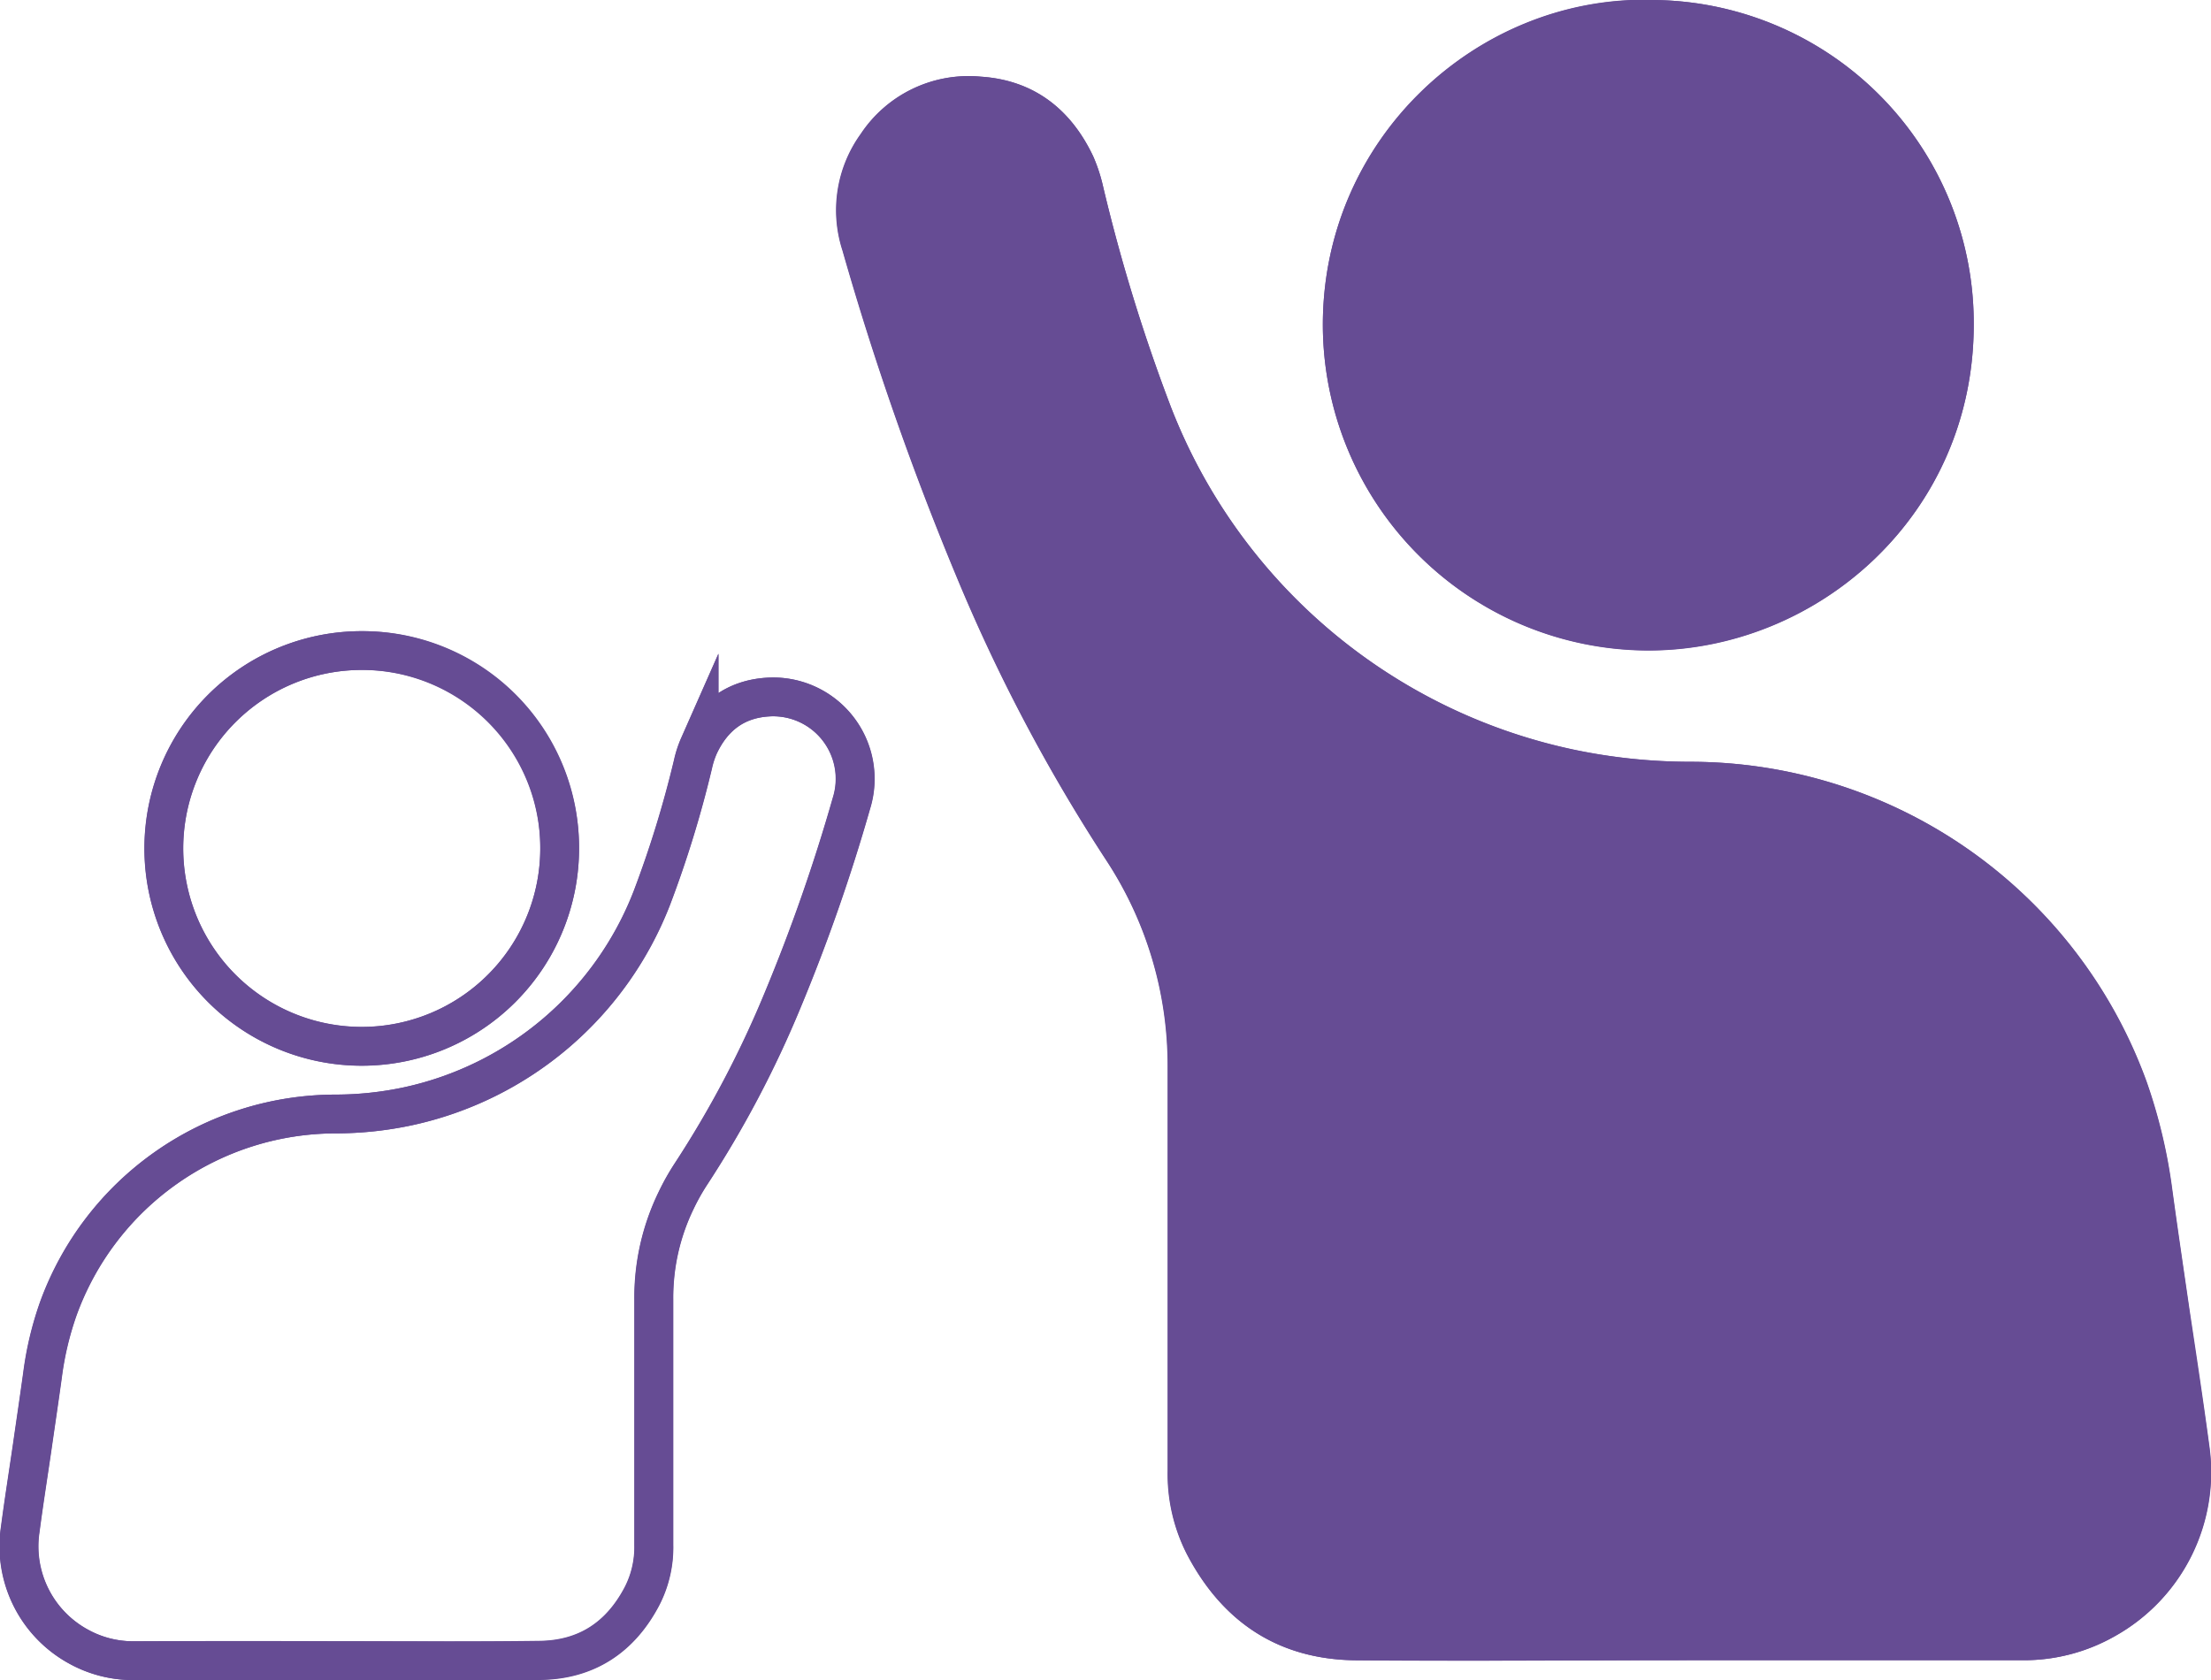
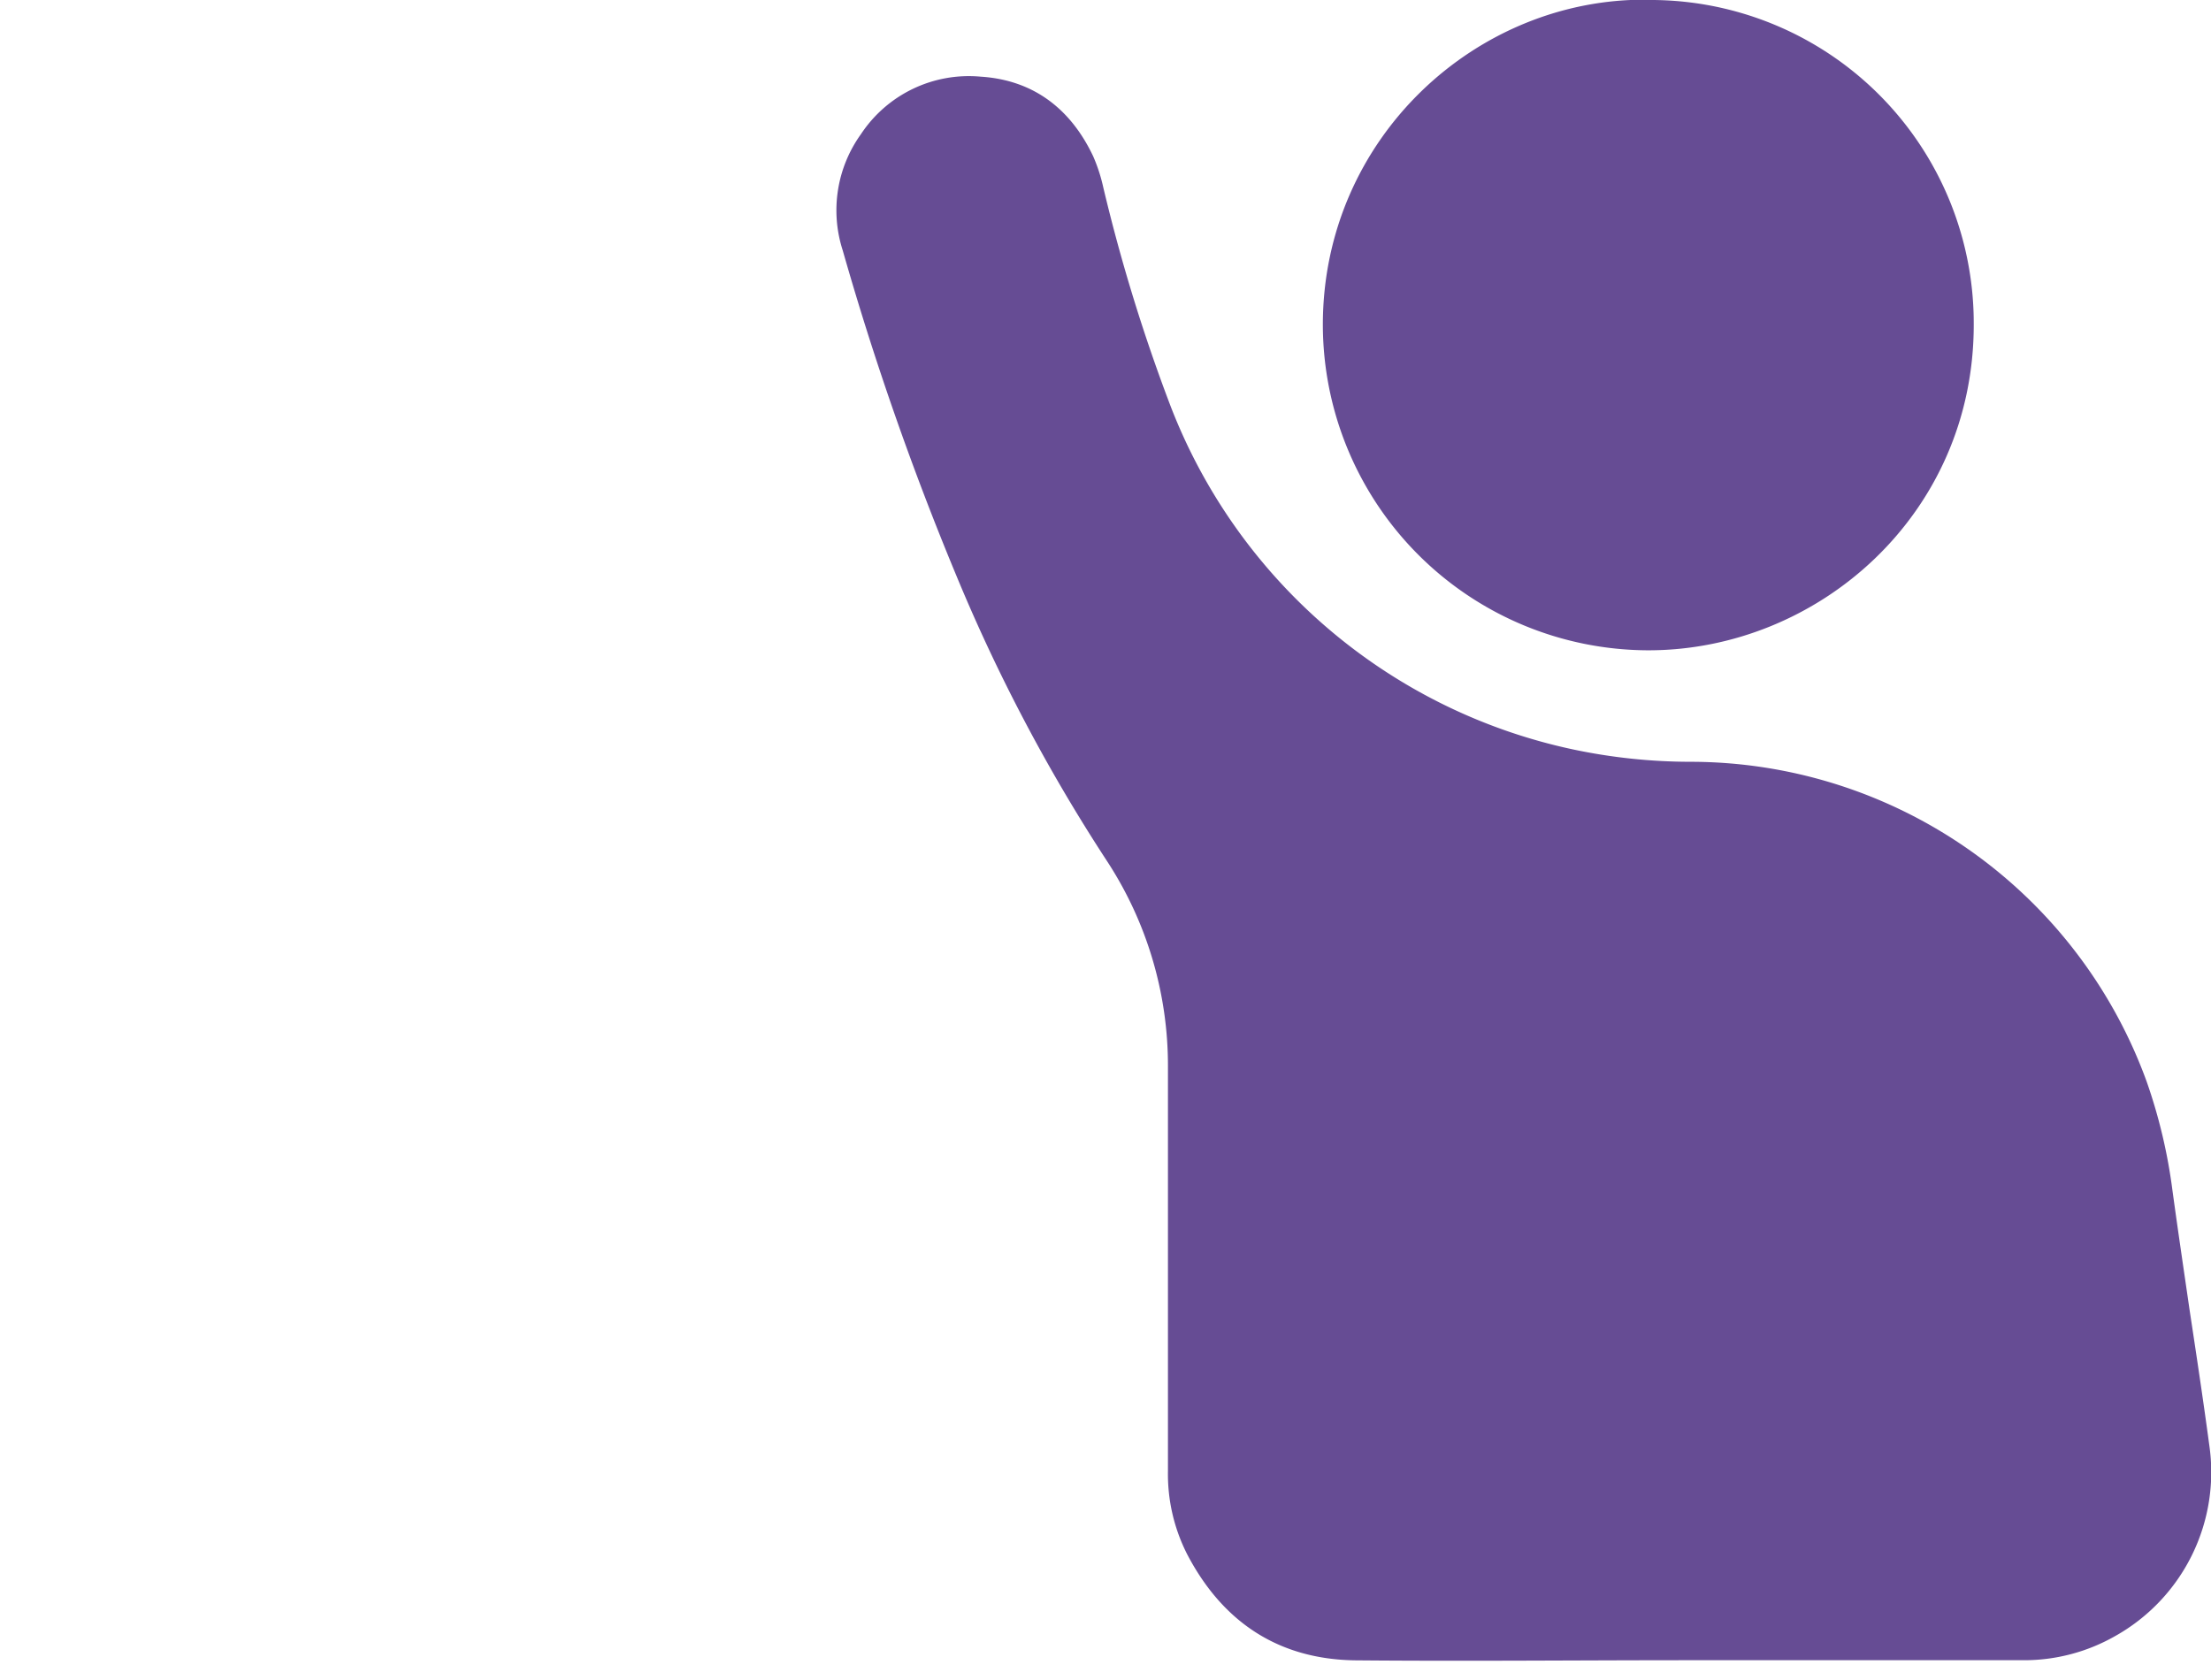
<svg xmlns="http://www.w3.org/2000/svg" id="Layer_1" data-name="Layer 1" viewBox="0 0 342 259.95">
  <defs>
    <style>.cls-1{fill:#664c94;}.cls-2{fill:none;stroke:#664c94;stroke-miterlimit:10;stroke-width:6px;}</style>
  </defs>
  <path class="cls-1" d="M265.88,298q25.81,0,51.64,0a28.42,28.42,0,0,0,14.16-3.71,29.06,29.06,0,0,0,14.59-29.67c-.94-7-2-14-3.06-21-.88-6.07-1.78-12.14-2.61-18.21a82.68,82.68,0,0,0-4-16.93A75.1,75.1,0,0,0,266,159a88.21,88.21,0,0,1-18.26-1.94,85.93,85.93,0,0,1-62.09-53,270.79,270.79,0,0,1-10.46-34,25.87,25.87,0,0,0-1.55-4.75C170.18,58,164.42,53.52,156.24,53a20,20,0,0,0-18.52,8.9,20.18,20.18,0,0,0-2.81,18,458,458,0,0,0,17.56,50.27,267.61,267.61,0,0,0,23.26,44.11,57.83,57.83,0,0,1,9.48,31.82q0,9.69,0,19.37,0,21.63,0,43.27a27.32,27.32,0,0,0,3,12.92c5.5,10.49,14.17,16.24,26.09,16.36C231.45,298.17,248.66,298,265.88,298Zm-6.39-256.9c-26.51-.35-50.3,21.39-50.32,50.25a50.44,50.44,0,0,0,50.25,50.4c26.31.06,50.48-21,50.43-50.45A50,50,0,0,0,259.49,41.14Z" transform="translate(-4.55 -41.14)" />
-   <path class="cls-1" d="M265.88,298c-17.22,0-34.43.13-51.64,0-11.92-.12-20.59-5.87-26.09-16.36a27.32,27.32,0,0,1-3-12.92q0-21.65,0-43.27,0-9.69,0-19.37a57.83,57.83,0,0,0-9.48-31.82,267.61,267.61,0,0,1-23.26-44.11,458,458,0,0,1-17.56-50.27,20.18,20.18,0,0,1,2.81-18A20,20,0,0,1,156.24,53c8.18.54,13.94,5,17.41,12.34a25.87,25.87,0,0,1,1.55,4.75,270.79,270.79,0,0,0,10.46,34,85.93,85.93,0,0,0,62.09,53A88.21,88.21,0,0,0,266,159a75.1,75.1,0,0,1,70.55,49.48,82.68,82.68,0,0,1,4,16.93c.83,6.07,1.73,12.14,2.61,18.21,1,7,2.12,14,3.06,21a29.06,29.06,0,0,1-14.59,29.67,28.42,28.42,0,0,1-14.16,3.71Q291.69,298,265.88,298Z" transform="translate(-4.55 -41.14)" />
-   <path class="cls-1" d="M259.49,41.14a50,50,0,0,1,50.36,50.2c0,29.47-24.12,50.51-50.43,50.45a50.44,50.44,0,0,1-50.25-50.4C209.19,62.53,233,40.79,259.49,41.14Z" transform="translate(-4.55 -41.14)" />
-   <path class="cls-2" d="M88,298c7.25-.08,12.52-3.57,15.87-10a16.52,16.52,0,0,0,1.79-7.86q0-13.16,0-26.32V242.12a34.39,34.39,0,0,1,3.48-15.31,35,35,0,0,1,2.28-4.05,162.07,162.07,0,0,0,14.15-26.83,277.94,277.94,0,0,0,10.68-30.57,12.68,12.68,0,0,0-13-16.37c-5,.33-8.48,3-10.59,7.51a15,15,0,0,0-.94,2.89,168,168,0,0,1-6.36,20.68,52.31,52.31,0,0,1-37.78,32.24,53.8,53.8,0,0,1-11.1,1.18,45.7,45.7,0,0,0-42.92,30.09,50,50,0,0,0-2.45,10.3c-.51,3.7-1.06,7.39-1.59,11.08-.62,4.27-1.3,8.53-1.86,12.8a17.67,17.67,0,0,0,8.87,18.05,17.45,17.45,0,0,0,8.62,2.26q15.7,0,31.41,0C67.1,298.06,77.57,298.14,88,298ZM29.88,172.32a30.62,30.62,0,1,0,30.63-30.53A30.6,30.6,0,0,0,29.88,172.32Z" transform="translate(-4.55 -41.14)" />
-   <path class="cls-2" d="M56.63,298.06c10.47,0,20.94.08,31.41,0,7.25-.08,12.52-3.57,15.87-10a16.52,16.52,0,0,0,1.79-7.86q0-13.16,0-26.32V242.12a34.39,34.39,0,0,1,3.48-15.31,35,35,0,0,1,2.28-4.05,162.07,162.07,0,0,0,14.15-26.83,277.94,277.94,0,0,0,10.68-30.57,12.68,12.68,0,0,0-13-16.37c-5,.33-8.48,3-10.59,7.51a15,15,0,0,0-.94,2.89,168,168,0,0,1-6.36,20.68,52.31,52.31,0,0,1-37.78,32.24,53.8,53.8,0,0,1-11.1,1.18,45.7,45.7,0,0,0-42.92,30.09,50,50,0,0,0-2.45,10.3c-.51,3.7-1.06,7.39-1.59,11.08-.62,4.27-1.3,8.53-1.86,12.8a17.67,17.67,0,0,0,8.87,18.05,17.45,17.45,0,0,0,8.62,2.26Q40.92,298,56.63,298.06Z" transform="translate(-4.55 -41.14)" />
-   <path class="cls-2" d="M60.51,141.79a30.61,30.61,0,1,0,30.61,30.57A30.43,30.43,0,0,0,60.51,141.79Z" transform="translate(-4.55 -41.14)" />
</svg>